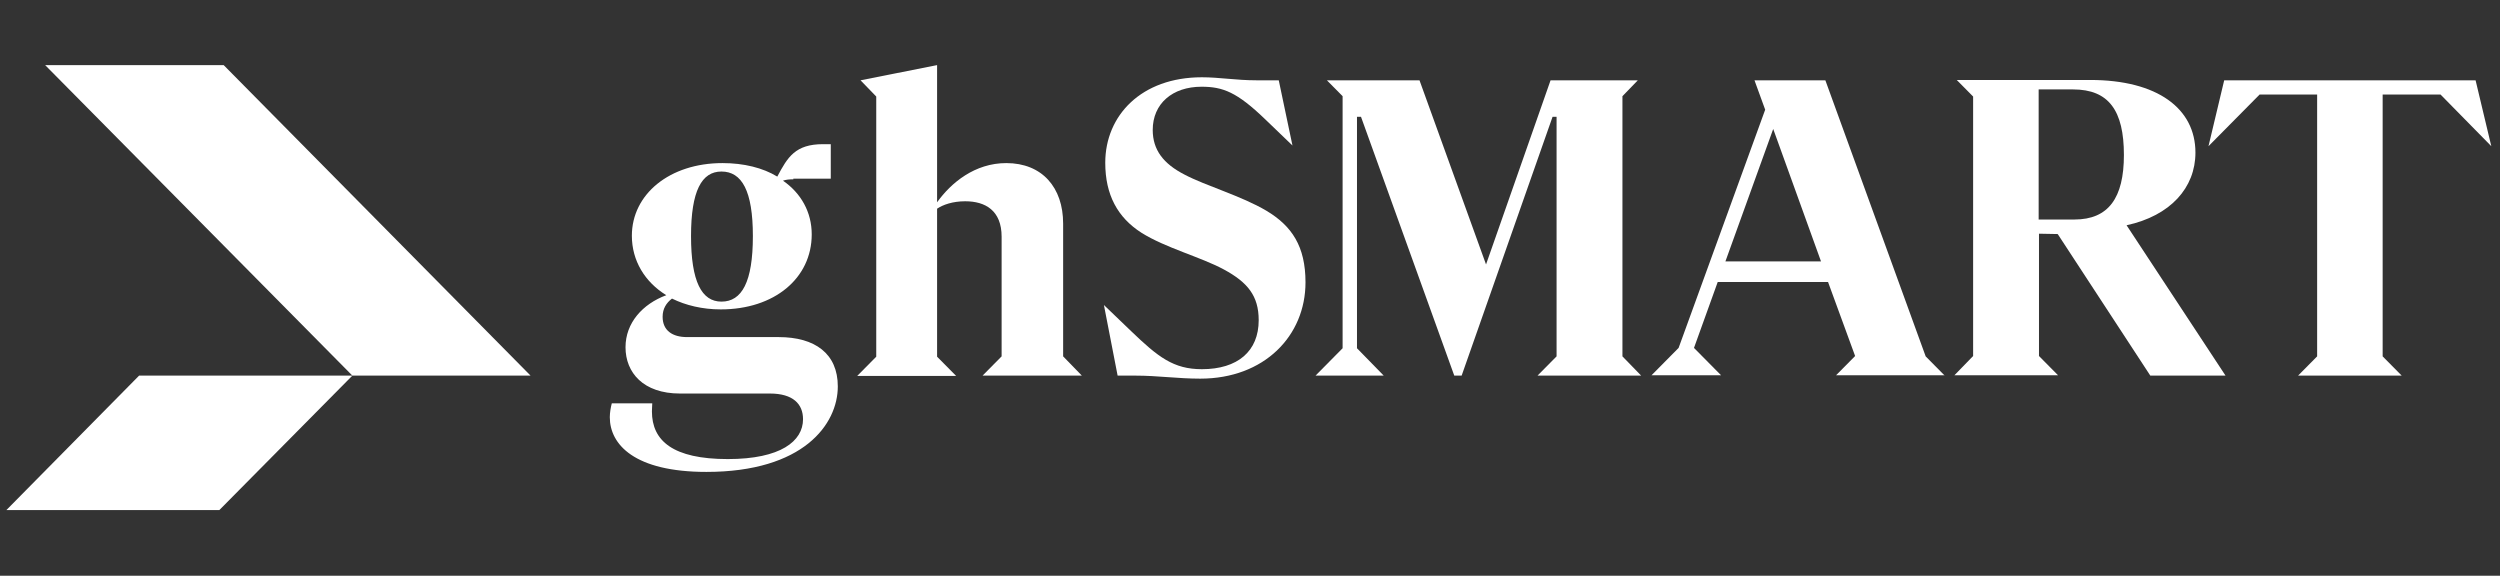
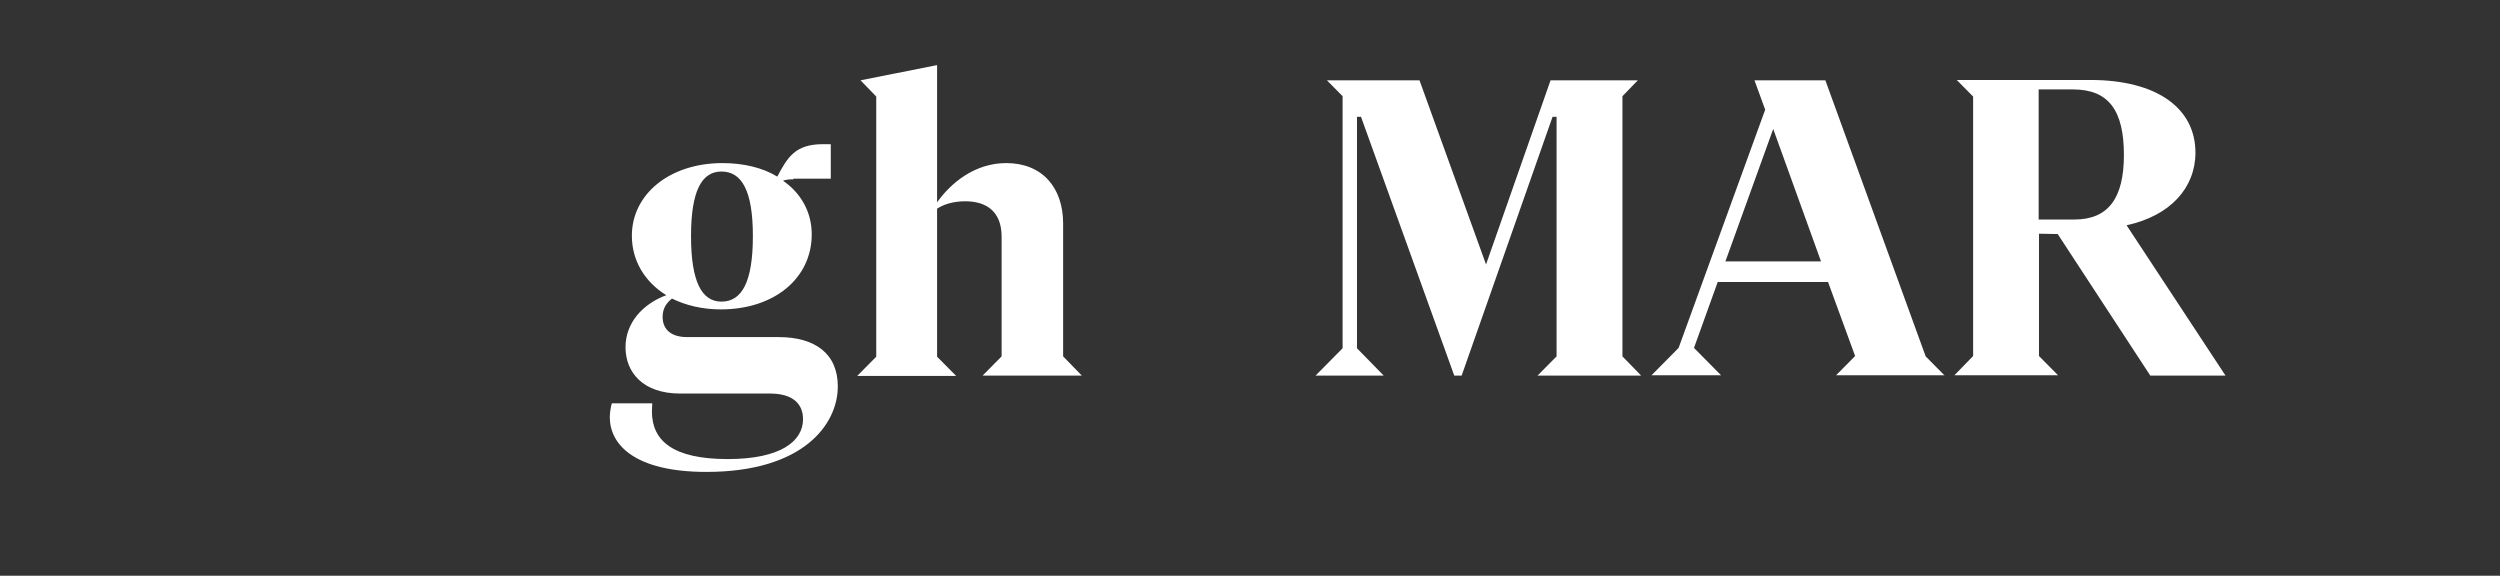
<svg xmlns="http://www.w3.org/2000/svg" width="165" height="38" viewBox="0 0 165 38" fill="none">
  <rect x="0" y="0" width="165" height="38" fill="#333333" stroke="none" />
-   <path d="M14.762 4.297L35.017 24.791H23.257L2.979 4.297H14.762Z" fill="white" />
-   <path d="M9.18 24.791L0.42 33.666H14.475L23.257 24.791H9.18Z" fill="white" />
  <path d="M52.36 11.834C52.073 11.834 51.875 11.857 51.676 11.924C52.868 12.749 53.574 13.998 53.574 15.469C53.574 18.368 51.102 20.42 47.572 20.42C46.358 20.42 45.255 20.152 44.351 19.706C43.975 19.996 43.733 20.375 43.733 20.91C43.733 21.825 44.395 22.248 45.343 22.248H51.389C53.794 22.248 55.295 23.341 55.295 25.504C55.295 28.002 53.022 31.146 46.623 31.146C41.879 31.146 40.247 29.34 40.247 27.534C40.247 27.221 40.313 26.865 40.379 26.619H43.049C43.049 26.753 43.027 26.954 43.027 27.155C43.027 29.095 44.417 30.299 48.035 30.299C51.522 30.299 53 29.117 53 27.668C53 26.664 52.338 25.973 50.816 25.973H44.88C42.453 25.973 41.284 24.59 41.284 22.918C41.284 21.312 42.409 20.063 43.975 19.483C42.563 18.614 41.703 17.209 41.703 15.559C41.703 12.816 44.196 10.764 47.682 10.764C49.094 10.764 50.352 11.076 51.301 11.656C51.985 10.363 52.492 9.515 54.324 9.515H54.831V11.79H52.36V11.834ZM49.69 15.581C49.69 12.593 48.962 11.321 47.616 11.321C46.314 11.321 45.608 12.593 45.608 15.581C45.608 18.591 46.314 19.907 47.616 19.907C48.962 19.907 49.69 18.614 49.69 15.581Z" fill="white" />
  <path d="M71.402 24.791H70.983H64.849L66.107 23.52V15.625C66.107 13.886 65.025 13.284 63.702 13.284C62.885 13.284 62.245 13.507 61.848 13.774V23.542L63.106 24.813H62.665H56.575L57.832 23.542V6.371L56.795 5.3L61.848 4.297V13.351C62.775 12.057 64.341 10.764 66.416 10.764C68.776 10.764 70.167 12.37 70.167 14.756V23.52L71.402 24.791Z" fill="white" />
-   <path d="M72.858 20.13L74.646 21.847C76.433 23.564 77.448 24.367 79.323 24.367C81.684 24.367 83.074 23.185 83.074 21.133C83.074 19.528 82.346 18.636 80.78 17.788C79.257 16.963 76.918 16.361 75.33 15.358C73.763 14.354 72.947 12.86 72.947 10.742C72.947 7.62 75.33 5.1 79.323 5.1C80.493 5.1 81.574 5.3 82.92 5.3H84.398L85.303 9.604L83.494 7.865C81.64 6.081 80.713 5.724 79.301 5.724C77.382 5.724 76.08 6.839 76.08 8.578C76.08 9.894 76.786 10.808 78.176 11.522C79.566 12.258 81.927 12.927 83.582 13.908C85.259 14.912 86.163 16.25 86.163 18.636C86.163 22.159 83.45 24.991 79.213 24.991C77.735 24.991 76.411 24.791 74.954 24.791H73.763L72.858 20.13Z" fill="white" />
  <path d="M128.351 24.791L127.094 23.52L120.474 5.3H115.796L116.502 7.24L110.788 22.962L109 24.768H113.59L111.803 22.962L113.369 18.613H120.651L122.438 23.497L121.18 24.768H128.351V24.791ZM113.877 17.253L117.032 8.512L120.187 17.253H113.877Z" fill="white" />
  <path d="M107.081 23.52V6.348L108.096 5.3H102.646H102.337L98.078 17.454L93.687 5.3H88.017H87.575L88.612 6.348V22.984L86.825 24.791H91.326L89.561 22.984V7.709H89.826L95.982 24.791H96.468L102.469 7.709H102.734V23.52L101.476 24.791H107.897H108.316L107.081 23.52Z" fill="white" />
  <path d="M135.809 15.447L141.921 24.791H146.885L140.354 14.867C143.245 14.242 144.899 12.392 144.899 10.072C144.899 7.173 142.406 5.278 137.949 5.278H129.145L130.226 6.371V23.497L128.991 24.768H135.831L134.573 23.497V15.424L135.809 15.447ZM134.551 5.902H136.824C139.185 5.902 140.178 7.307 140.178 10.229C140.178 13.061 139.163 14.488 136.912 14.488H134.551V5.902Z" fill="white" />
-   <path d="M157.255 6.237H161.073L164.426 9.649L163.389 5.3H146.797L145.76 9.649L149.136 6.237H152.931V23.52L151.673 24.791H158.513L157.255 23.52V6.237Z" fill="white" />
</svg>